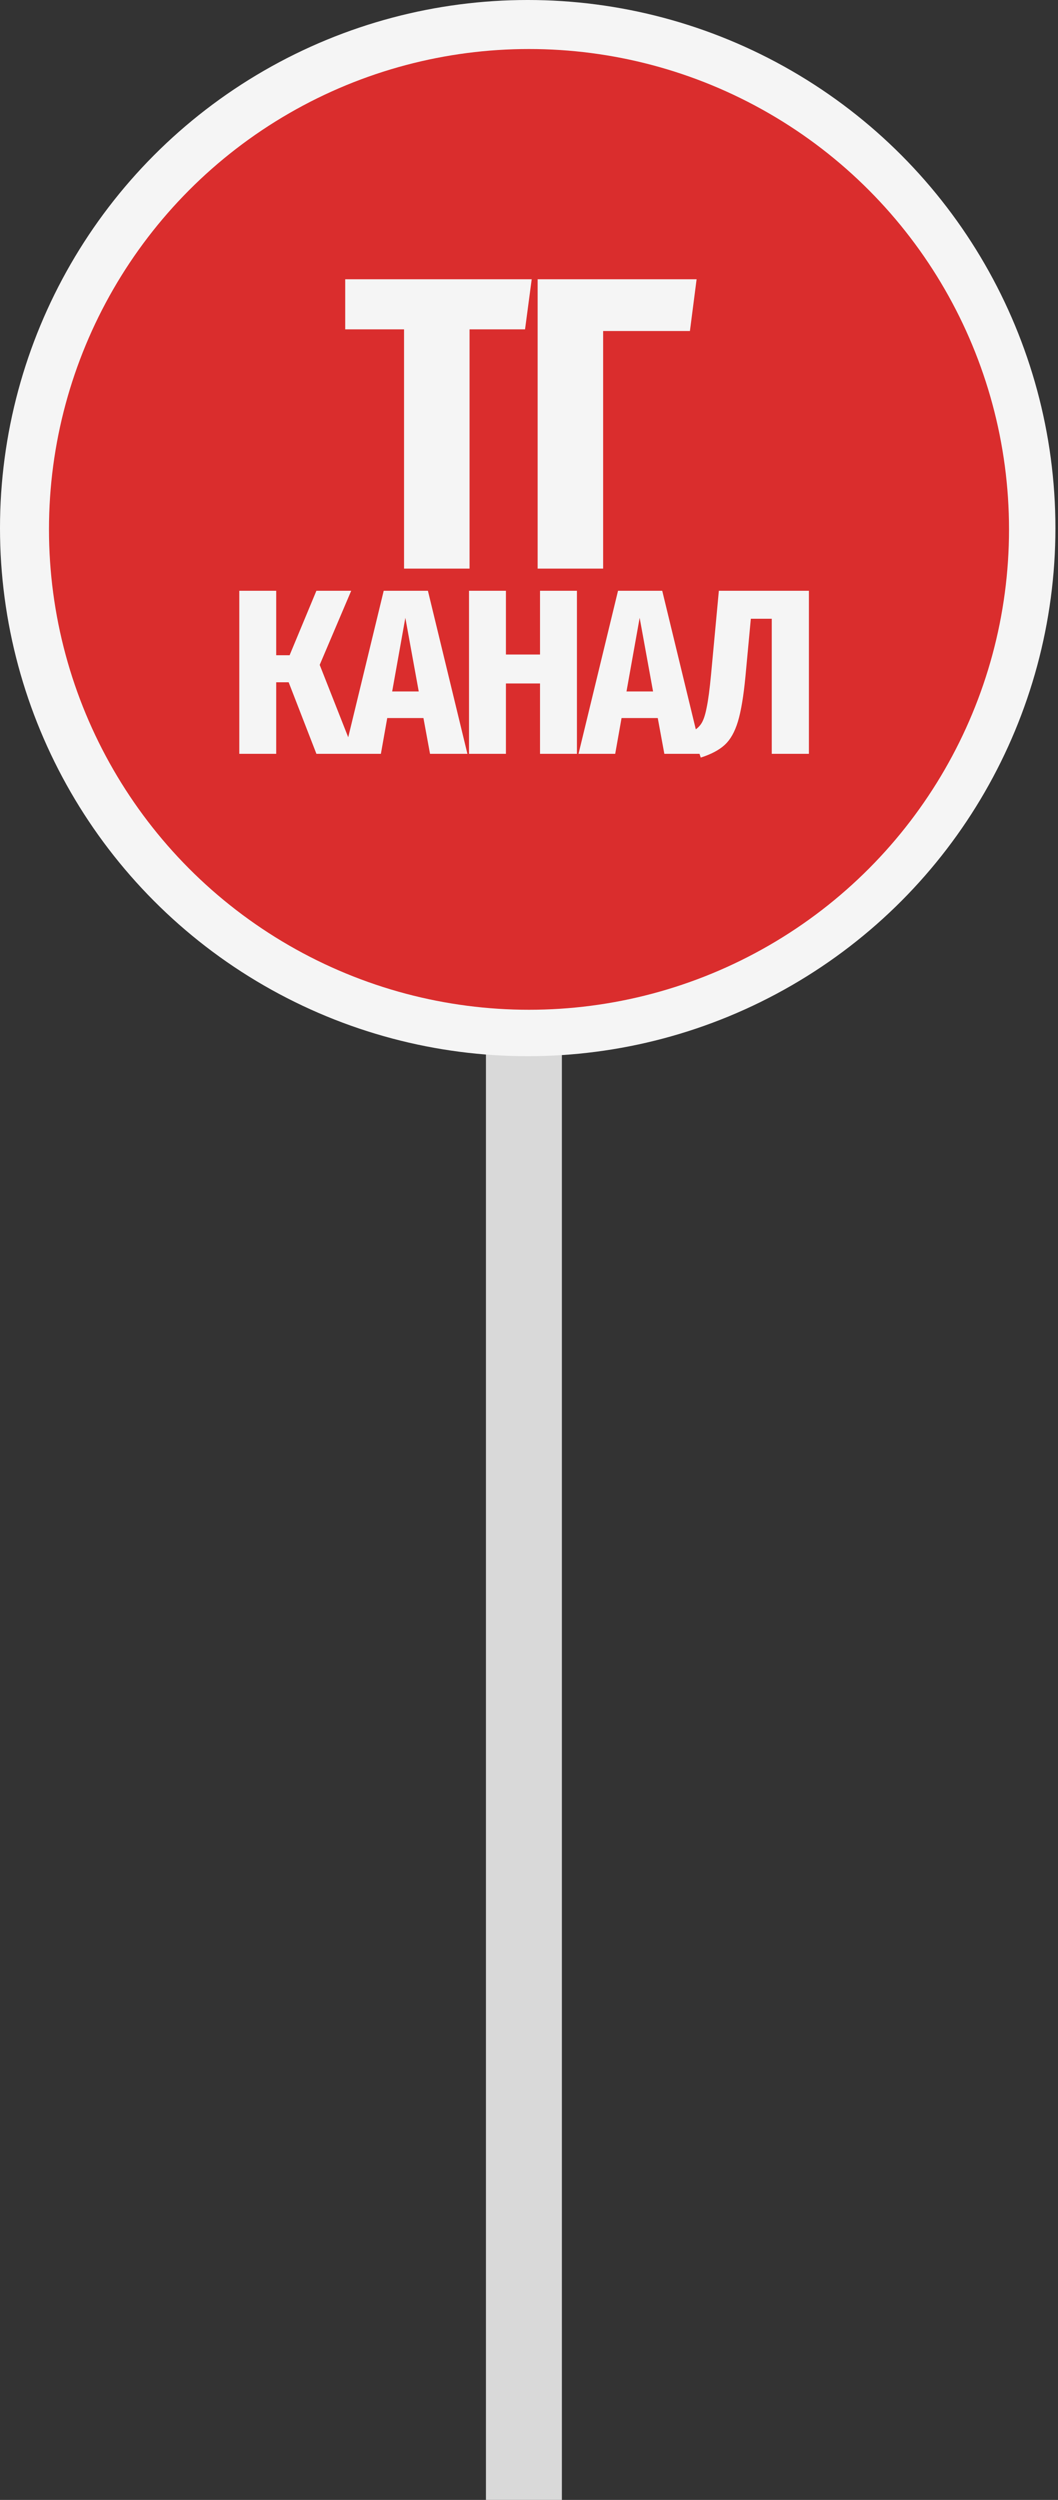
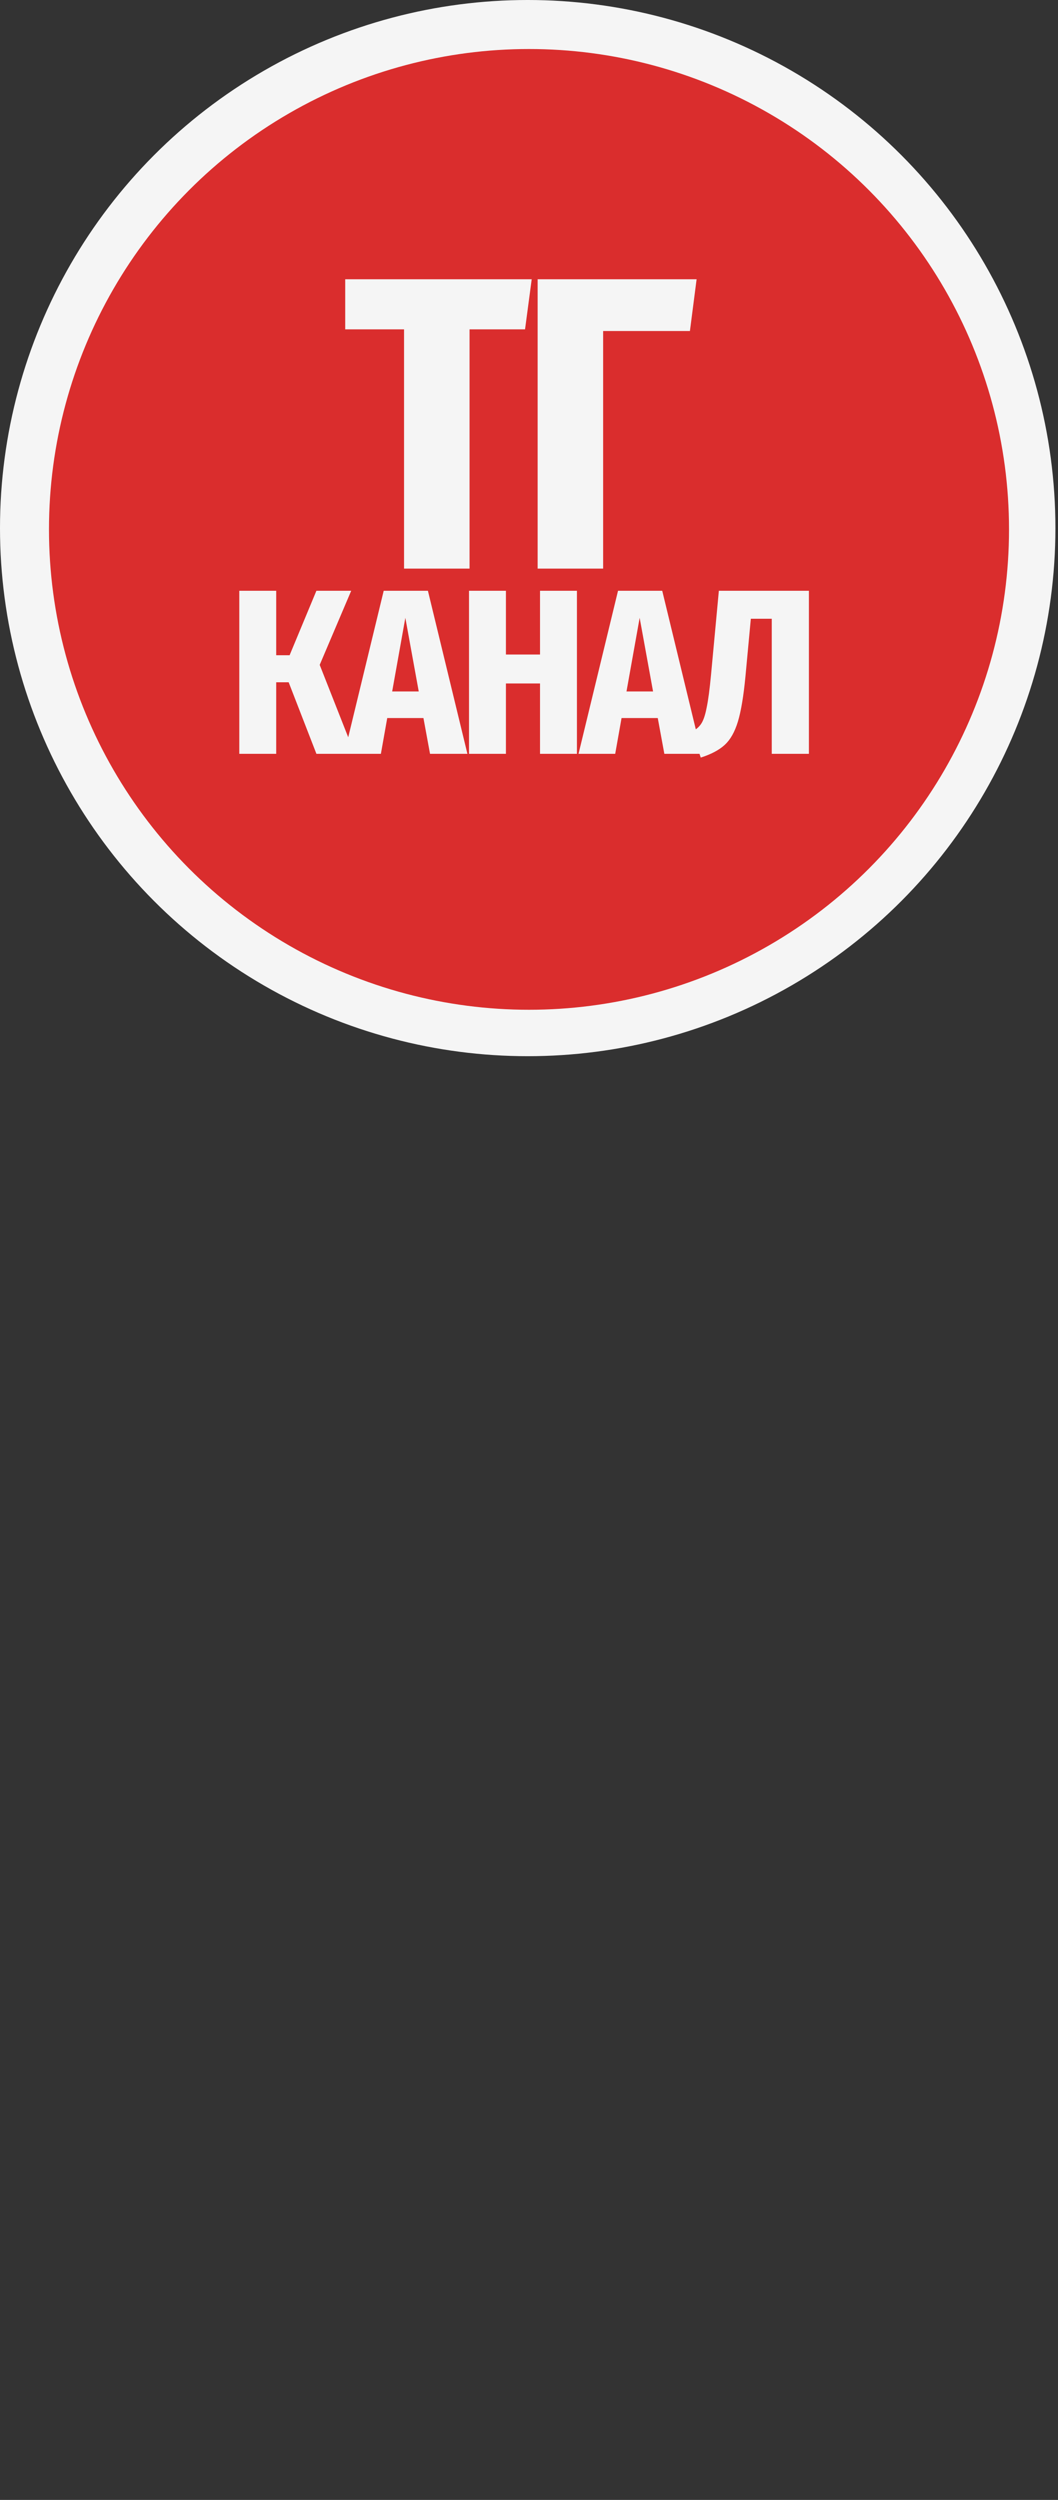
<svg xmlns="http://www.w3.org/2000/svg" width="108" height="255" viewBox="0 0 108 255" fill="none">
  <rect x="0" y="0" width="108" height="255" fill="#333333" stroke="none" />
-   <rect x="49.605" y="100.373" width="7.751" height="154.628" fill="#D9D9D9" />
  <circle cx="53.868" cy="53.868" r="53.868" fill="#F5F5F5" />
  <circle cx="54" cy="54" r="49" fill="#DA2D2D" />
  <path d="M54.277 28.485L53.596 33.596H47.931V58H41.245V33.596H35.239V28.485H54.277ZM71.109 28.485L70.427 33.766H61.568V58H54.882V28.485H71.109Z" fill="#F5F5F5" />
  <path d="M35.851 60.26L32.635 67.82L36.211 76.892H32.299L29.467 69.596H28.195V76.892H24.427V60.26H28.195V66.836H29.563L32.299 60.26H35.851ZM43.897 76.892L43.225 73.244H39.529L38.881 76.892H35.137L39.169 60.26H43.681L47.713 76.892H43.897ZM40.033 70.532H42.745L41.377 63.02L40.033 70.532ZM55.125 76.892V69.716H51.645V76.892H47.877V60.26H51.645V66.764H55.125V60.26H58.893V76.892H55.125ZM67.816 76.892L67.144 73.244H63.448L62.8 76.892H59.056L63.088 60.26H67.6L71.632 76.892H67.816ZM63.952 70.532H66.664L65.296 63.02L63.952 70.532ZM82.573 60.26V76.892H78.781V63.116H76.645L76.093 69.02C75.901 71.02 75.645 72.548 75.325 73.604C75.005 74.66 74.557 75.452 73.981 75.98C73.405 76.508 72.589 76.94 71.533 77.276L70.645 74.636C71.061 74.412 71.373 74.14 71.581 73.82C71.805 73.484 71.989 72.94 72.133 72.188C72.293 71.436 72.445 70.292 72.589 68.756L73.381 60.26H82.573Z" fill="#F5F5F5" />
</svg>